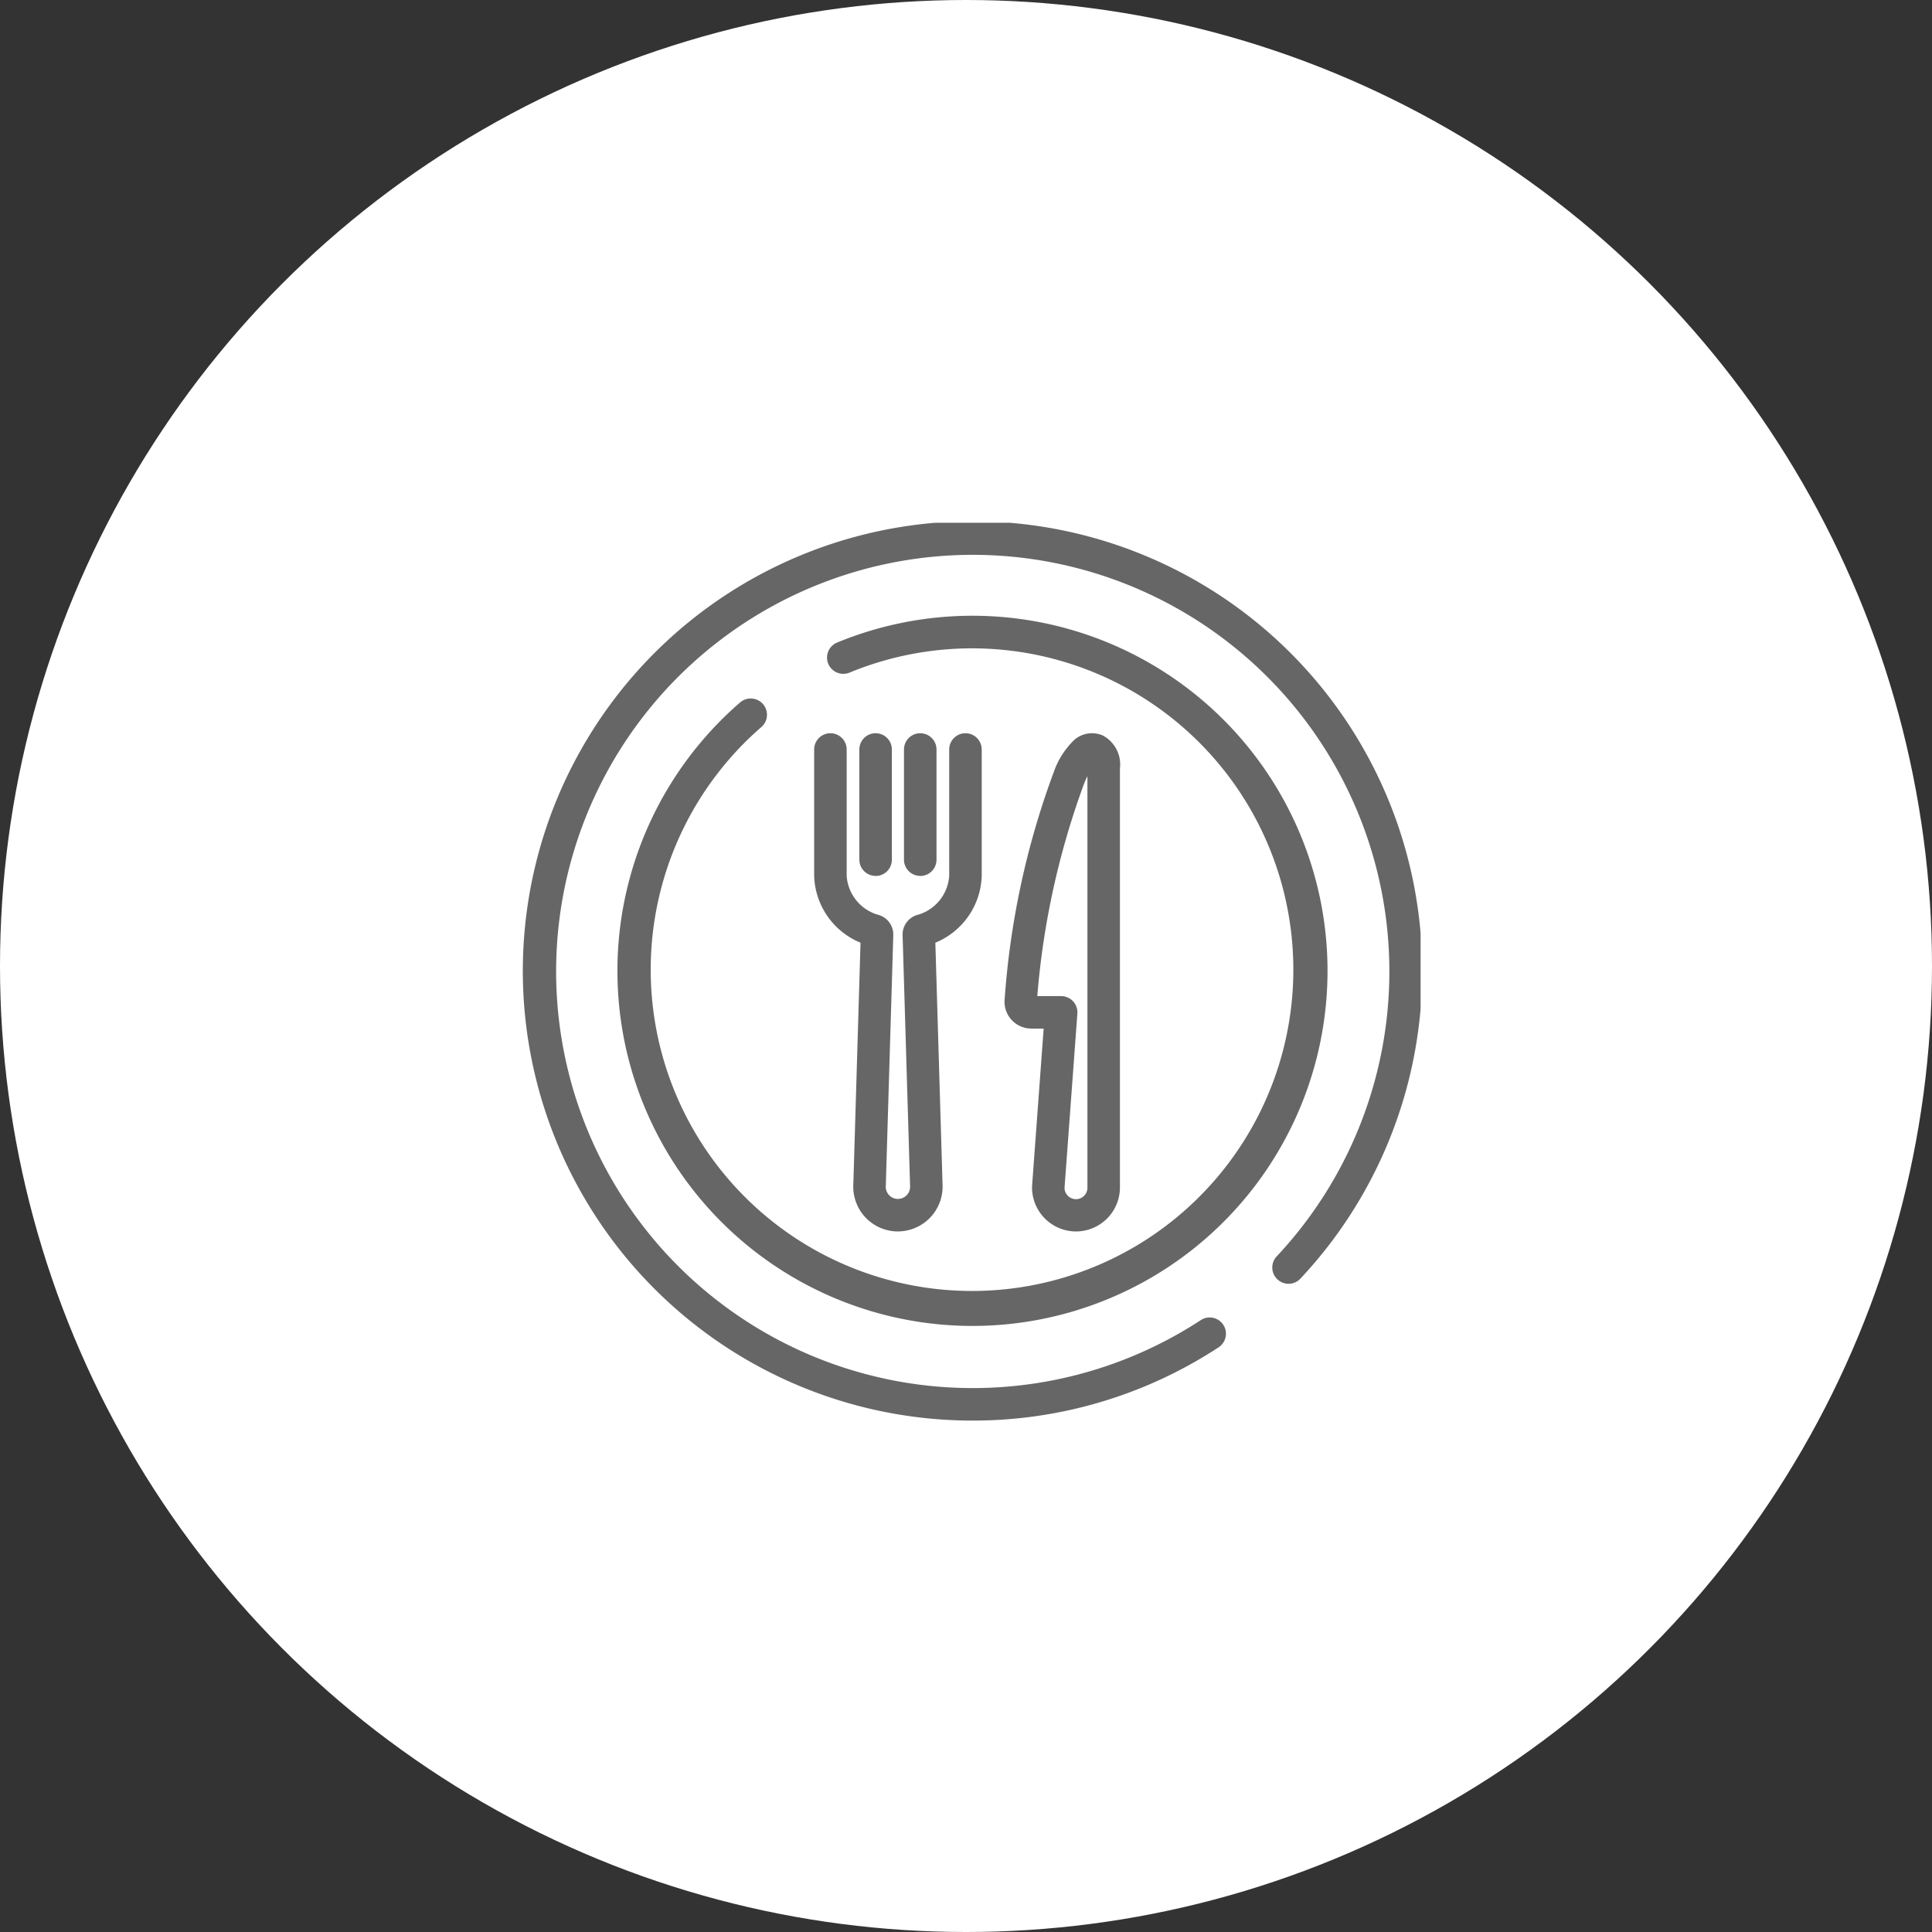
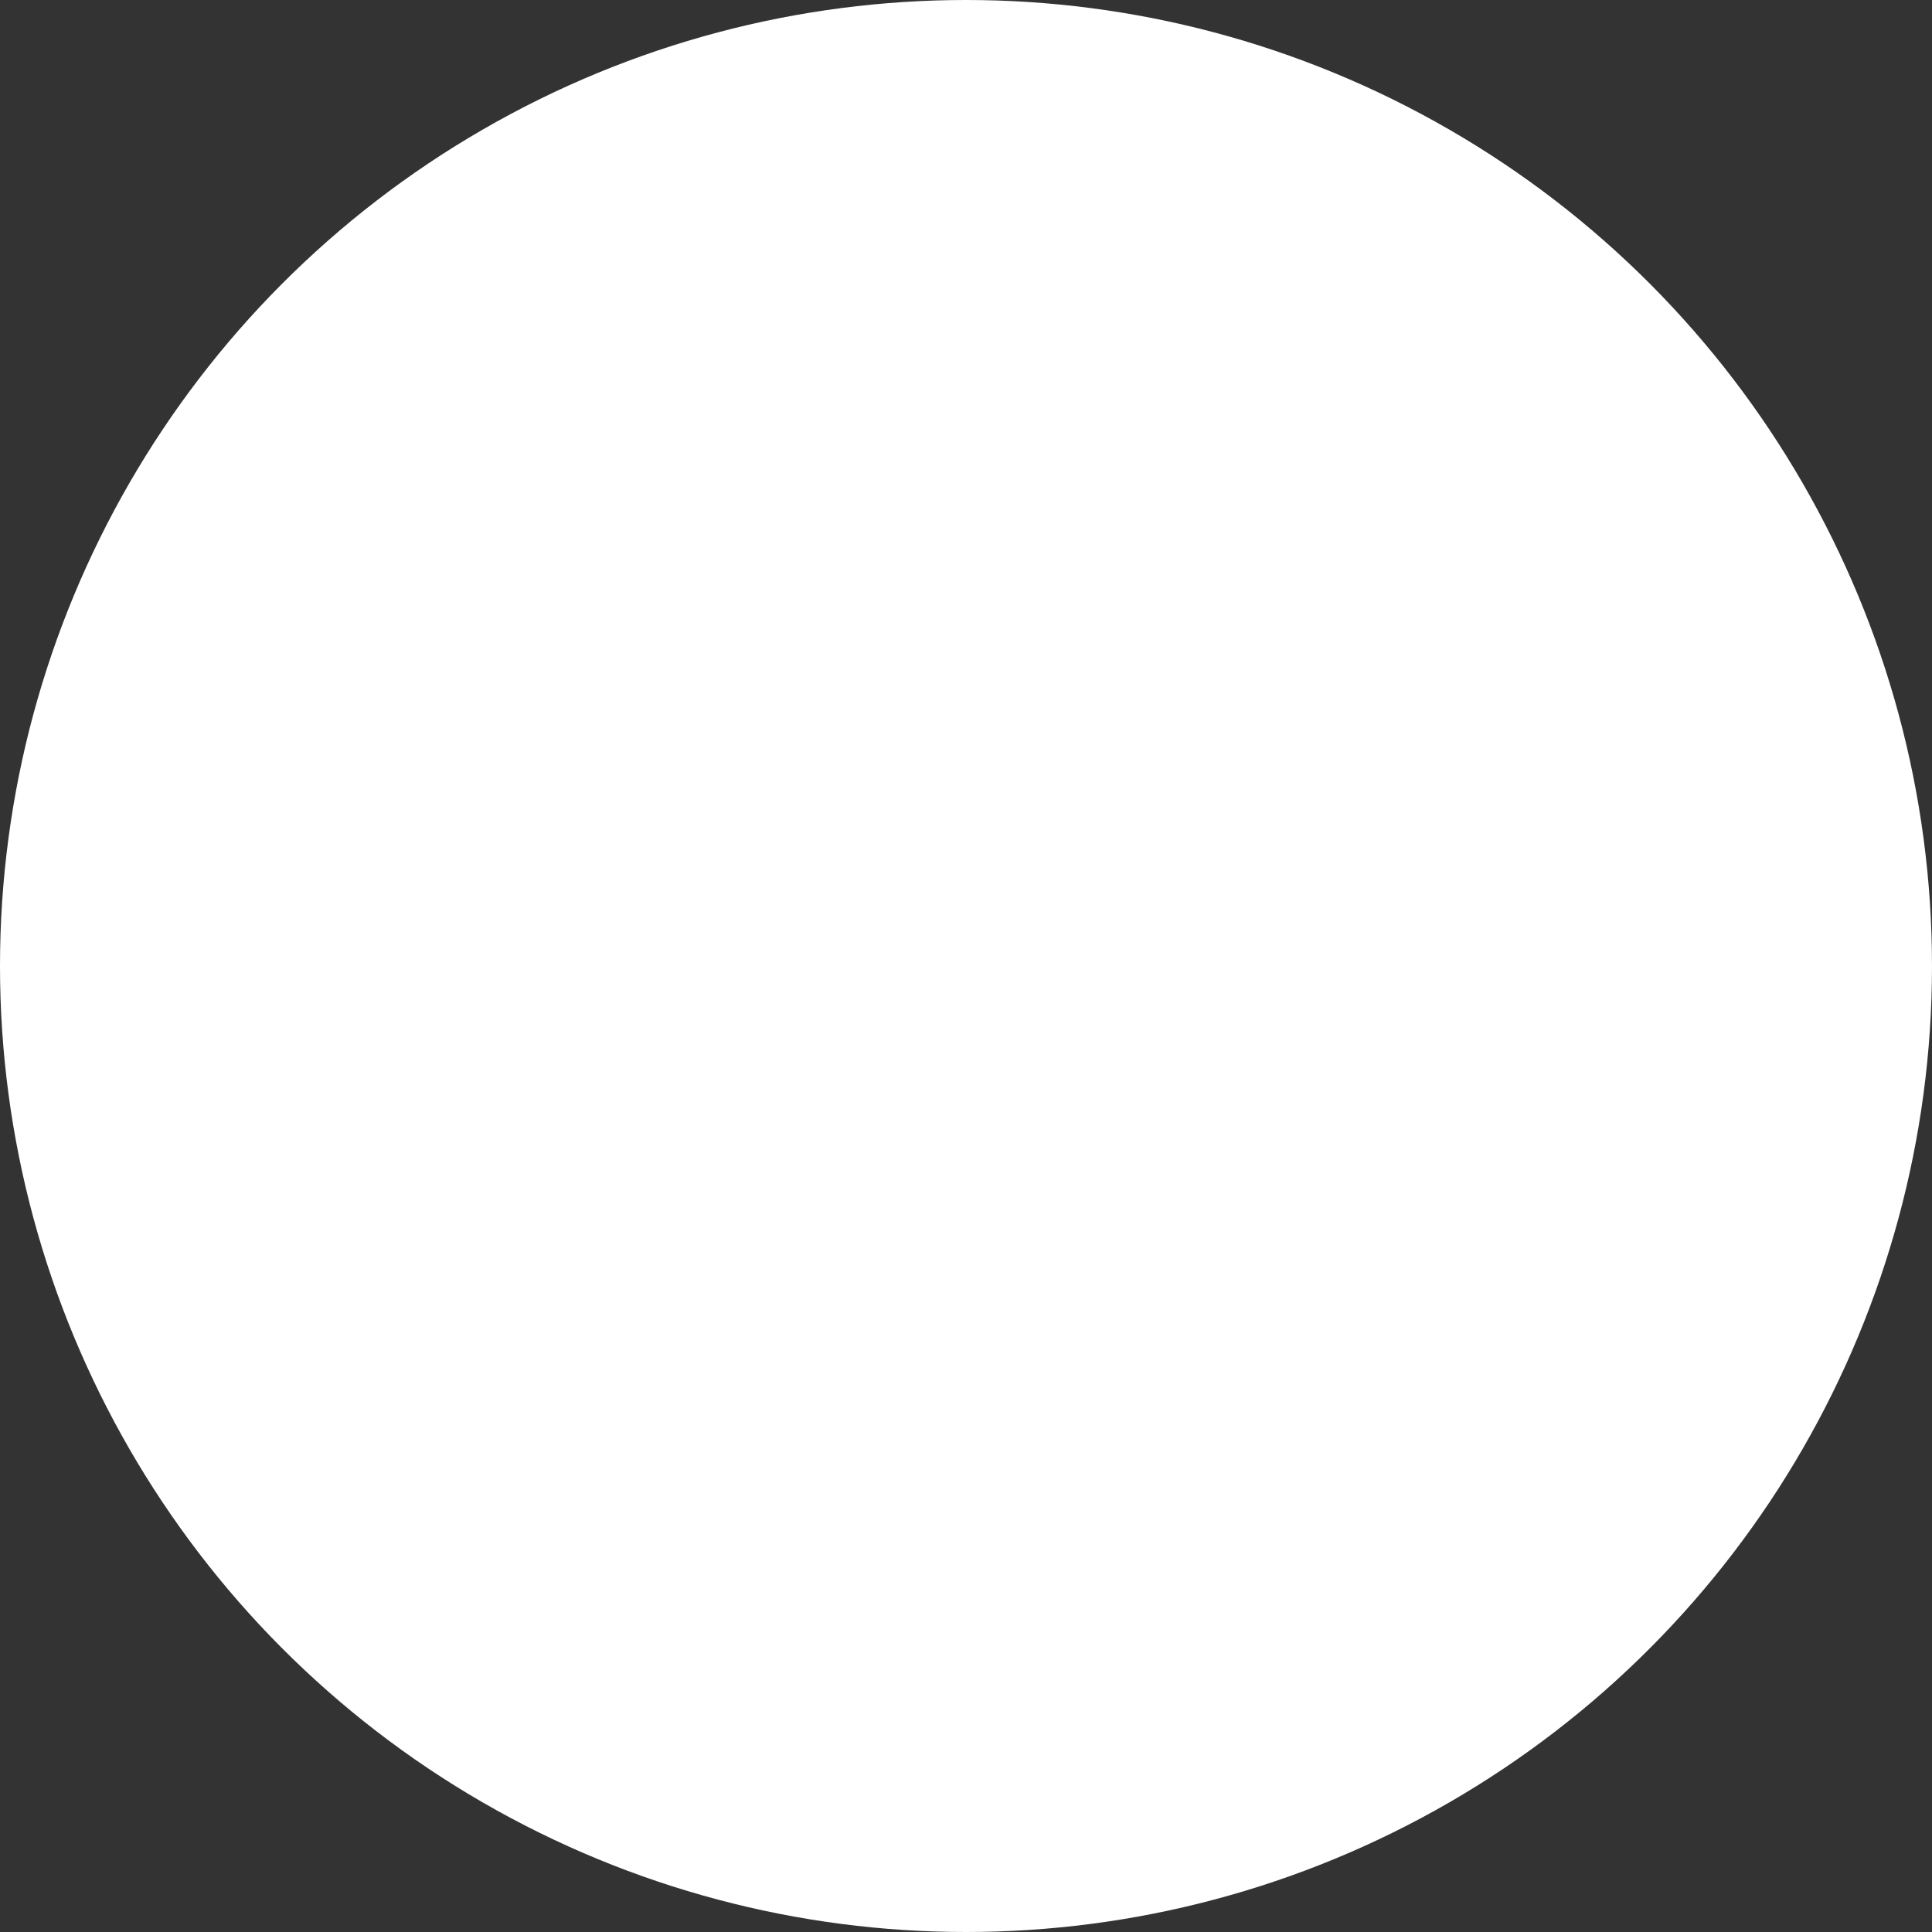
<svg xmlns="http://www.w3.org/2000/svg" width="170" height="170" viewBox="0 0 170 170">
  <rect x="0" y="0" width="170" height="170" fill="#333333" stroke="none" />
  <defs>
    <clipPath id="clip-path">
-       <rect id="長方形_4110" data-name="長方形 4110" width="79" height="79" transform="translate(0 0.141)" fill="none" />
-     </clipPath>
+       </clipPath>
  </defs>
  <g id="グループ_272" data-name="グループ 272" transform="translate(-1058 -1953)">
    <circle id="楕円形_35" data-name="楕円形 35" cx="85" cy="85" r="85" transform="translate(1058 1953)" fill="#fff" />
    <g id="グループ_272-2" data-name="グループ 272" transform="translate(1104 1998.859)">
      <g id="グループ_258" data-name="グループ 258" clip-path="url(#clip-path)">
-         <path id="パス_28510" data-name="パス 28510" d="M34.261,63.409a3.936,3.936,0,0,1-3.931-3.932L30.969,38a6.567,6.567,0,0,1-4.08-5.885V21a1.43,1.43,0,0,1,2.861,0V32.118a3.836,3.836,0,0,0,2.865,3.456,1.793,1.793,0,0,1,1.237,1.747l-.663,22.2a1.072,1.072,0,0,0,2.143-.043l-.661-22.155a1.794,1.794,0,0,1,1.241-1.75,3.833,3.833,0,0,0,2.86-3.455V21a1.43,1.43,0,1,1,2.861,0V32.118A6.567,6.567,0,0,1,37.553,38l.638,21.431a3.944,3.944,0,0,1-3.93,3.975M31.727,38.295l.008,0Zm5.073,0-.009,0Z" transform="translate(-1.25 -0.91)" fill="#666" />
        <path id="パス_28511" data-name="パス 28511" d="M32.49,32.123a1.43,1.43,0,0,1-1.43-1.43V21a1.43,1.43,0,0,1,2.861,0v9.7a1.43,1.43,0,0,1-1.43,1.43" transform="translate(-1.444 -0.91)" fill="#666" />
-         <path id="パス_28512" data-name="パス 28512" d="M36.609,32.123a1.43,1.43,0,0,1-1.43-1.43V21a1.43,1.43,0,1,1,2.861,0v9.7a1.43,1.43,0,0,1-1.43,1.43" transform="translate(-1.636 -0.91)" fill="#666" />
        <path id="パス_28513" data-name="パス 28513" d="M50.747,63.409a3.874,3.874,0,0,1-3.869-3.869c0-.035,0-.07,0-.1L47.9,45.557H46.816a2.357,2.357,0,0,1-2.357-2.444,71.882,71.882,0,0,1,4.349-20.177,7.177,7.177,0,0,1,1.8-2.792,2.368,2.368,0,0,1,2.523-.363,2.9,2.9,0,0,1,1.481,2.905V59.54a3.874,3.874,0,0,1-3.868,3.869m-1.008-3.828a1.008,1.008,0,0,0,2.016-.041V23.349c-.1.192-.2.409-.293.653A70.471,70.471,0,0,0,47.34,42.7h2.1a1.432,1.432,0,0,1,1.427,1.535Z" transform="translate(-2.067 -0.91)" fill="#666" />
-         <path id="パス_28514" data-name="パス 28514" d="M39.57,79.141A39.568,39.568,0,1,1,68.395,66.682a1.431,1.431,0,0,1-2.083-1.961,36.659,36.659,0,1,0-6.653,5.58,1.43,1.43,0,1,1,1.569,2.392A39.412,39.412,0,0,1,39.57,79.141" fill="#666" />
-         <path id="パス_28515" data-name="パス 28515" d="M39.977,71.218a31.241,31.241,0,0,1-20.45-54.86A1.43,1.43,0,1,1,21.4,18.52a28.273,28.273,0,1,0,7.748-4.785,1.431,1.431,0,0,1-1.093-2.645A31.245,31.245,0,1,1,39.977,71.218" transform="translate(-0.406 -0.406)" fill="#666" />
      </g>
    </g>
  </g>
</svg>